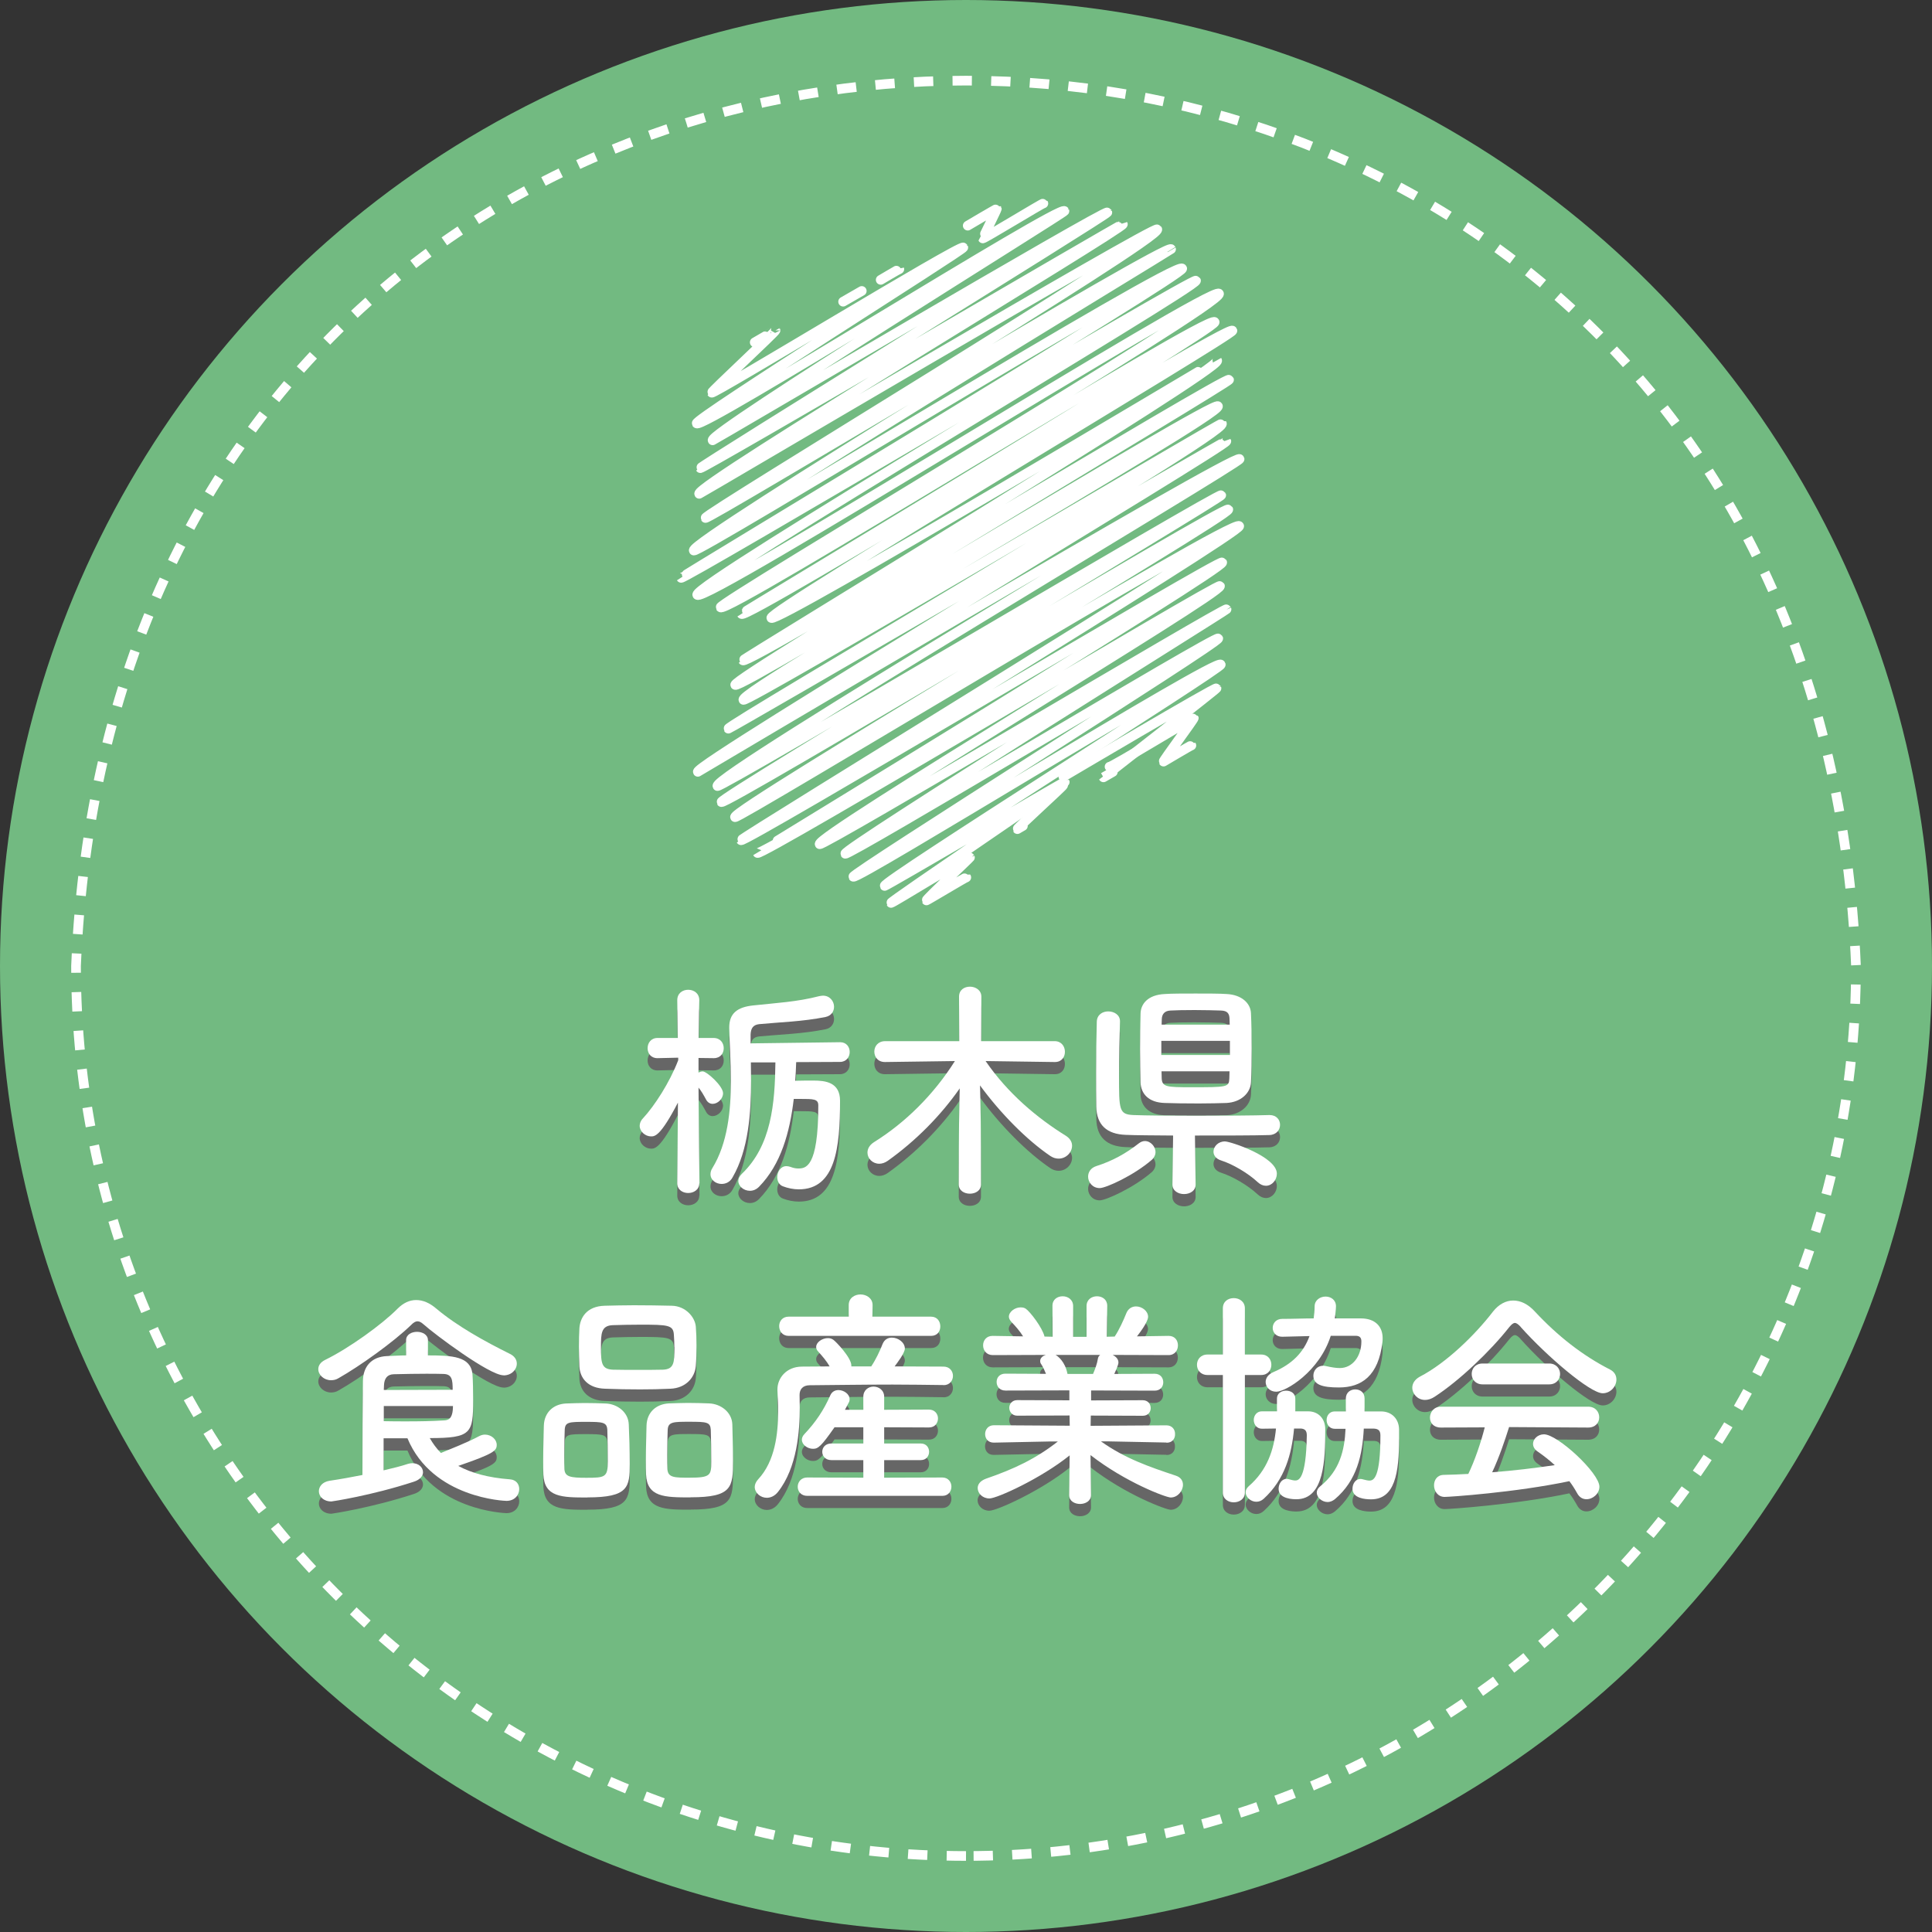
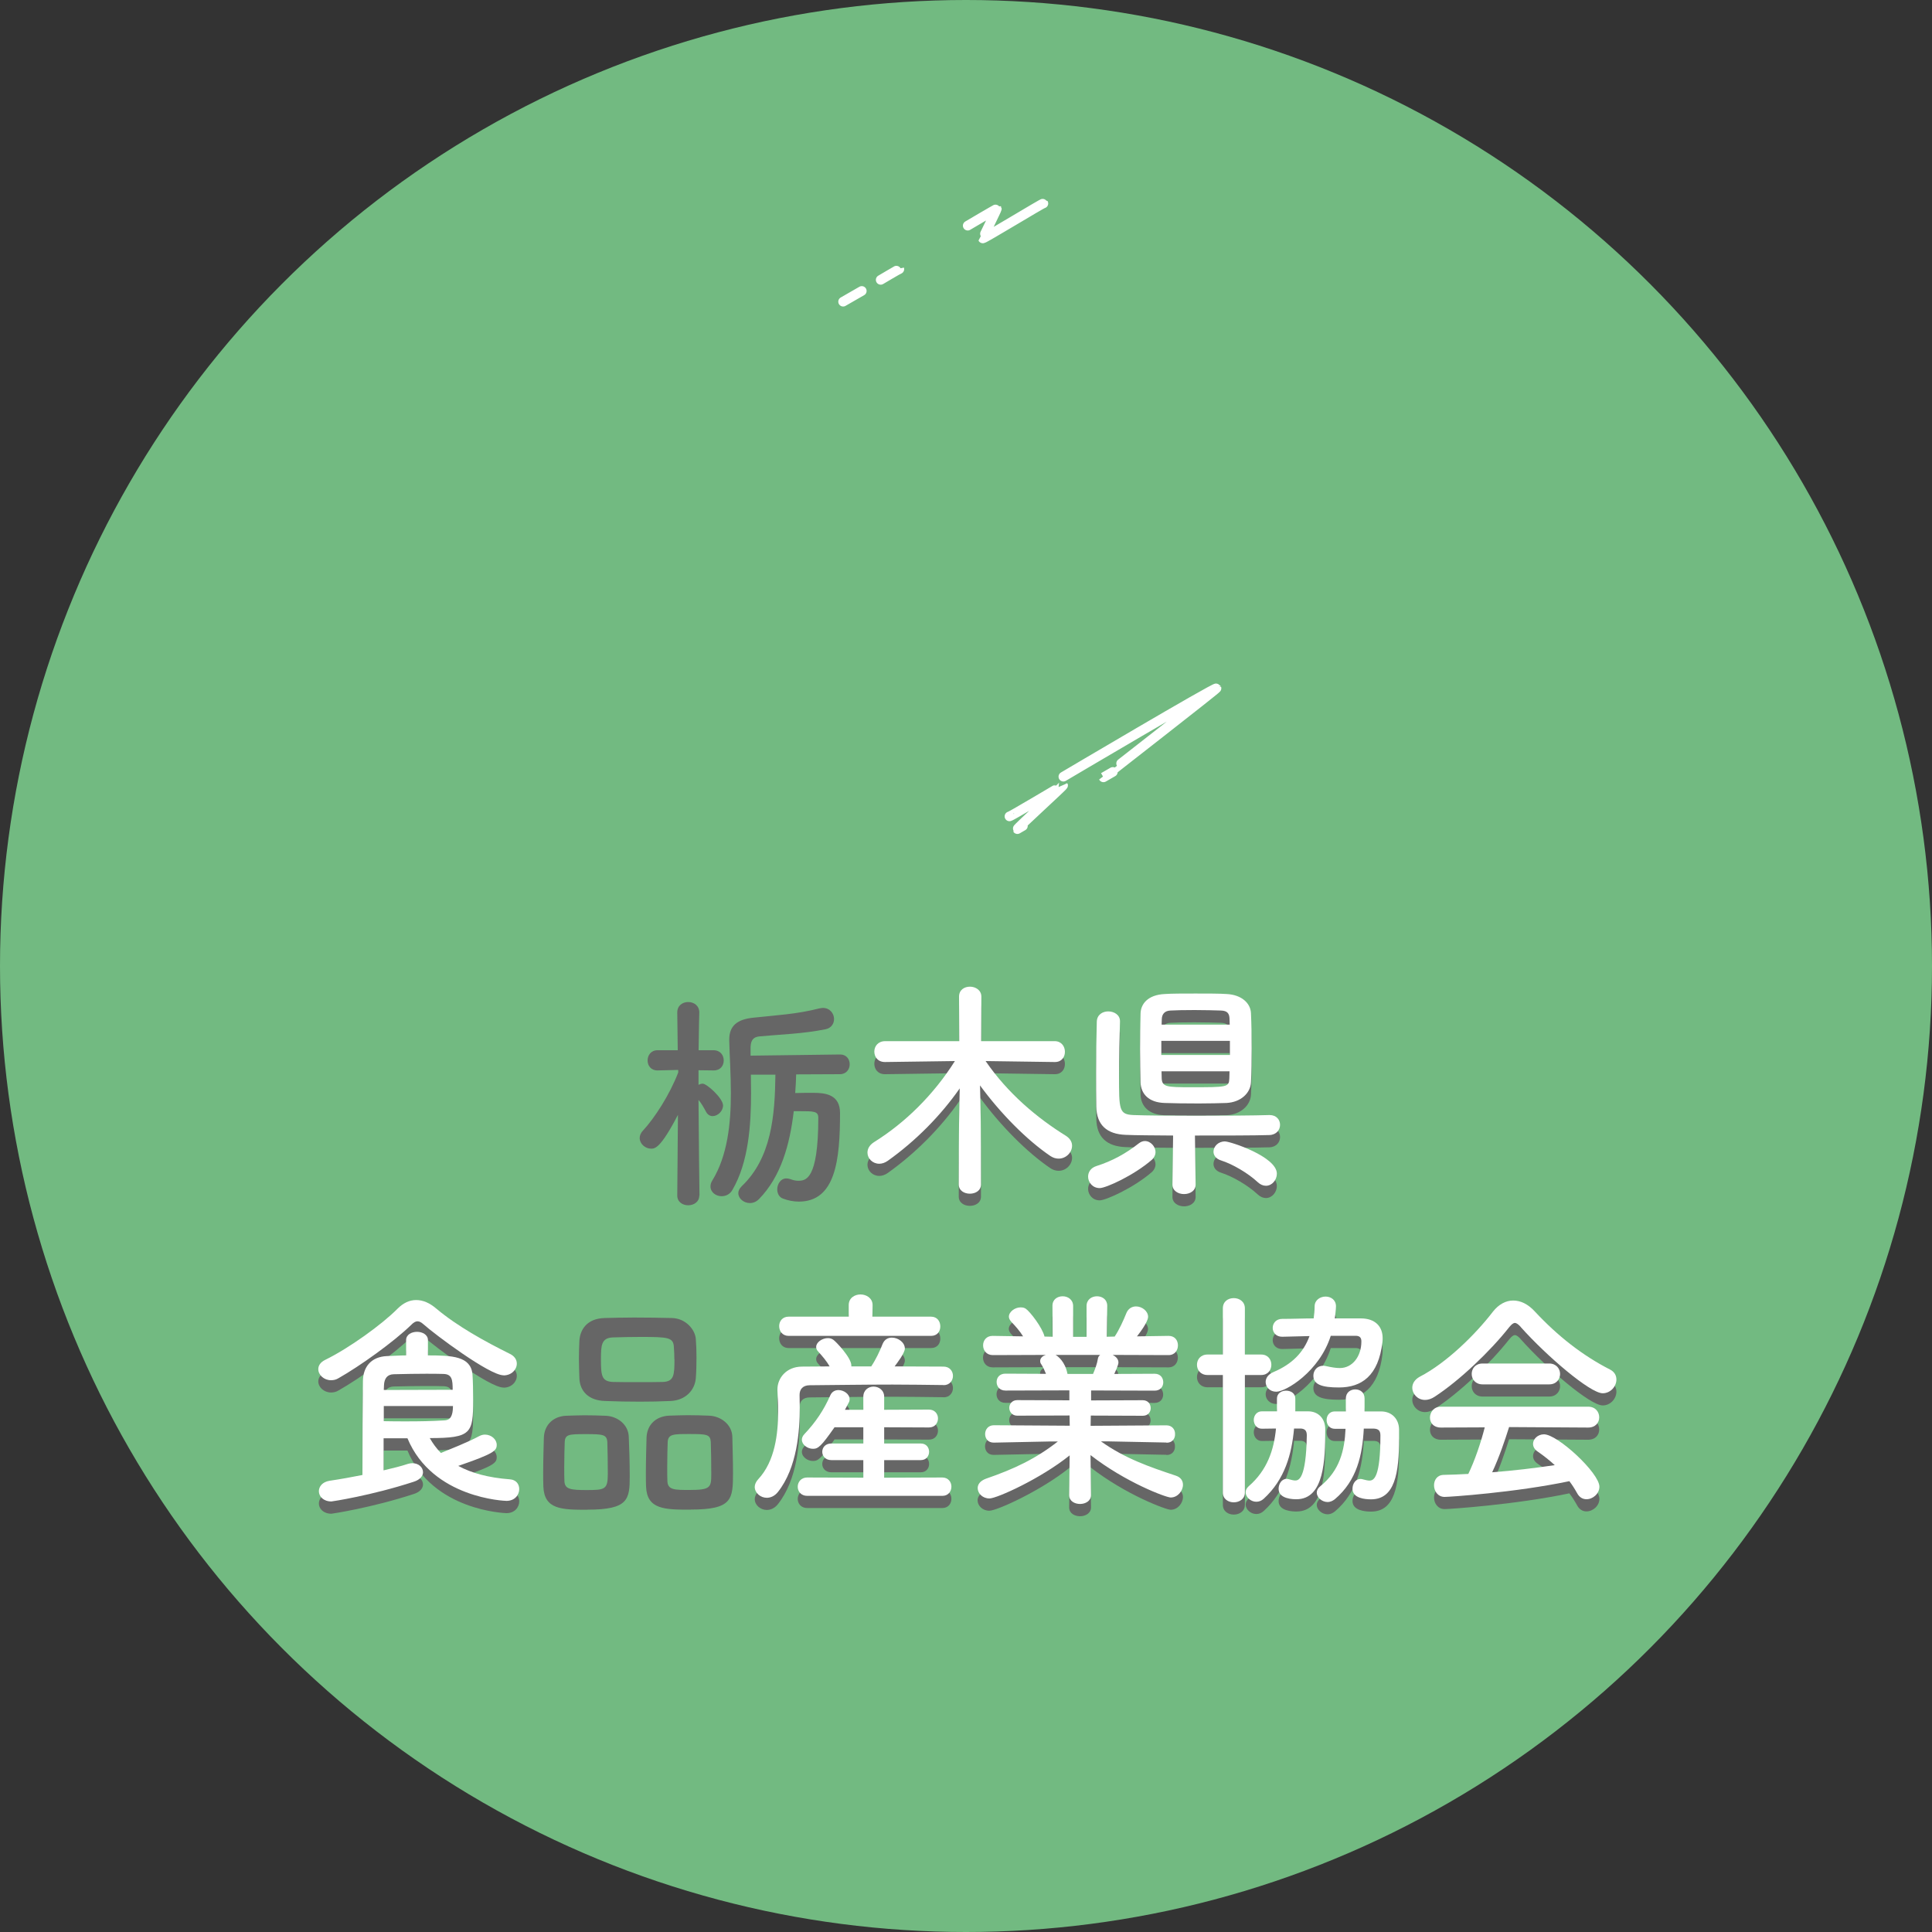
<svg xmlns="http://www.w3.org/2000/svg" id="_イヤー_2" viewBox="0 0 200 200">
  <rect x="0" y="0" width="200" height="200" fill="#333333" stroke="none" />
  <g id="_イヤー_1-2">
    <g>
      <circle cx="100" cy="100" r="100" style="fill:#72ba81;" />
-       <path d="M100,192.13c-50.8,0-92.13-41.33-92.13-92.13,5.06-122.22,179.22-122.19,184.26,0,0,50.8-41.33,92.13-92.13,92.13h0Z" style="fill:none; stroke:#fff; stroke-dasharray:0 0 2 2; stroke-miterlimit:10;" />
      <g>
        <path d="M104.5,84.51c.04,.07,5.54-3.23,5.55-3.21,.04,.07-4.79,4.44-4.73,4.53,0,0,.57-.33,.57-.33" style="fill:none; stroke:#fff; stroke-linecap:round; stroke-linejoin:round;" />
-         <path d="M114.86,79.37c.08,.14,8.69-5.1,8.72-5.04,.05,.09-3.18,4.42-3.13,4.51,0,0,2.86-1.7,2.88-1.67" style="fill:none; stroke:#fff; stroke-linecap:round; stroke-linejoin:round;" />
        <path d="M110.08,80.4s15.75-9.32,15.85-9.15c.04,.07-11.71,9.2-11.7,9.22,0,0,.97-.56,.97-.56" style="fill:none; stroke:#fff; stroke-linecap:round; stroke-linejoin:round;" />
        <path d="M100.18,23.36s2.99-1.77,3.01-1.74c.02,.04-1.46,3.04-1.45,3.06,.05,.09,6.23-3.69,6.27-3.62" style="fill:none; stroke:#fff; stroke-linecap:round; stroke-linejoin:round;" />
        <path d="M91.17,28.97s1.92-1.14,1.93-1.11" style="fill:none; stroke:#fff; stroke-linecap:round; stroke-linejoin:round;" />
        <path d="M87.28,31.23s1.93-1.11,1.93-1.11" style="fill:none; stroke:#fff; stroke-linecap:round; stroke-linejoin:round;" />
-         <path d="M78.13,35.44s2.15-1.25,2.15-1.24c.06,.11-6.66,6.35-6.6,6.45,.14,.24,25.81-15.42,26.04-15.03,.12,.2-27.85,17.77-27.6,18.21,.43,.74,37.65-22.72,38.07-21.98,.08,.14-36.85,22.98-36.42,23.73,.03,.05,40.66-23.93,40.86-23.59,.1,.18-42.22,26.31-42.13,26.47,.11,.2,43.69-25.35,43.74-25.25,.21,.37-44.35,27.07-43.86,27.91,.03,.05,47.16-27.83,47.42-27.38,.52,.91-46.98,29.52-46.77,29.88,.17,.29,47.8-28.54,48.2-27.83,.02,.04-49.93,30.31-49.41,31.2,.27,.46,50.01-30.15,50.56-29.19,.33,.56-51.93,31.92-51.87,32.02,.18,.31,53.07-31.17,53.3-30.77,.32,.56-52.2,31.54-51.63,32.53,.61,1.06,53.43-32.19,54.01-31.18s-51.87,32-51.6,32.47c.5,.87,50.6-30.48,51.15-29.53,.33,.58-49.02,30.14-48.97,30.22,.41,.71,50.39-30.06,50.81-29.33,.22,.37-48.13,29.05-47.73,29.74s46.13-26.67,46.15-26.64c.49,.85-49.17,30.9-49.09,31.03,.38,.66,50.07-29.5,50.32-29.05,.14,.24-51.5,30.94-51.12,31.59s49.56-29.56,49.97-28.85c.51,.89-49.67,29.45-49.12,30.4,.24,.42,49.44-28.76,49.53-28.6,.6,1.03-51.29,31.23-51.09,31.58,.06,.1,51.49-29.87,51.55-29.76,.23,.4-55.14,33.5-54.71,34.23,0,0,55.68-33.06,56.08-32.38,.19,.33-54.63,32.83-54.05,33.85,.2,.35,51.97-30.43,52.15-30.11,.14,.24-51.99,31.34-51.74,31.77,.27,.47,52.18-30.79,52.47-30.29,.32,.55-51.48,31.12-51.06,31.85,.19,.33,51.66-31.04,52.19-30.13,.34,.59-51.68,32.32-51.57,32.52,.23,.4,49.57-29.16,49.81-28.76,.33,.58-48.12,30.04-48.1,30.08,.26,.46,47.67-27.98,47.87-27.64,.38,.66-41.9,25.92-41.44,26.73,.2,.35,41.97-24.58,42.12-24.32,.04,.07-39.73,24.85-39.47,25.31,.2,.34,38.4-22.66,38.61-22.29,.22,.38-37.97,24.34-37.78,24.67,.27,.47,37.62-22.7,38.04-21.96,.19,.33-35.05,22.47-34.79,22.91,.05,.08,18.61-10.82,18.64-10.76,.09,.15-18.06,12.37-17.98,12.52,.05,.09,8.06-4.9,8.17-4.71,.02,.03-4.56,4.34-4.5,4.45,.02,.03,4.09-2.42,4.12-2.38" style="fill:none; stroke:#fff; stroke-linecap:round; stroke-linejoin:round;" />
      </g>
      <g>
        <path d="M72.39,123.76c0,.67-.58,1.01-1.15,1.01s-1.13-.34-1.13-1.01v-.02l.07-8.33c-1.8,3.46-2.38,3.5-2.78,3.5-.6,0-1.18-.5-1.18-1.1,0-.24,.1-.53,.34-.77,1.2-1.3,2.76-3.7,3.65-6.02v-.26l-2.14,.05h-.02c-.67,0-1.01-.5-1.01-1.03s.34-1.06,1.03-1.06h2.09l-.05-3.89v-.02c0-.72,.55-1.08,1.13-1.08s1.15,.36,1.15,1.08v.02s-.05,1.8-.07,3.89h1.54c.72,0,1.06,.53,1.06,1.06s-.34,1.03-1.03,1.03h-.02l-1.56-.02v1.51c.14-.07,.29-.12,.43-.12,.43,0,2.11,1.51,2.11,2.26,0,.58-.55,1.1-1.08,1.1-.24,0-.5-.12-.67-.43-.26-.48-.5-.91-.79-1.25,.02,3.72,.1,9.89,.1,9.89v.02Zm10.03-12.55c-.02,.65-.05,1.3-.1,1.94,.62-.02,1.34-.02,1.9-.02,1.22,0,2.74,.17,2.74,2.09,0,4.85-.46,9.17-4.27,9.17-.55,0-1.13-.12-1.63-.31-.41-.14-.6-.55-.6-.96,0-.55,.36-1.13,.94-1.13,.12,0,.26,.02,.41,.07,.26,.1,.53,.17,.79,.17,.77,0,2.11,0,2.11-6.53,0-.67-.48-.67-1.92-.67h-.62c-.41,3.46-1.32,6.77-3.6,9.1-.29,.29-.62,.41-.94,.41-.65,0-1.2-.48-1.2-1.03,0-.24,.12-.48,.36-.72,3.07-2.93,3.43-7.3,3.48-11.54h-2.54c0,.6,.02,1.22,.02,1.85,0,3.36-.26,7.2-1.92,10.06-.26,.48-.7,.67-1.13,.67-.6,0-1.15-.41-1.15-1.01,0-.19,.05-.41,.19-.62,1.58-2.57,1.92-5.93,1.92-9.03,0-2.04-.14-3.98-.17-5.47v-.07c0-1.46,.84-2.11,2.5-2.28,2.4-.26,4.49-.36,6.82-.96,.14-.02,.26-.05,.38-.05,.72,0,1.15,.58,1.15,1.15,0,.48-.29,.94-.89,1.06-2.38,.48-4.7,.53-6.86,.74-.62,.07-.86,.41-.89,1.08v.91l9.26-.12h.02c.65,0,.98,.5,.98,1.01s-.34,1.03-1.01,1.03l-4.54,.02Z" style="fill:#666;" />
        <path d="M109.13,111.2l-7.1-.1c2.3,3.36,5.35,5.9,8.3,7.73,.46,.29,.65,.67,.65,1.03,0,.7-.62,1.34-1.39,1.34-.26,0-.55-.07-.84-.26-2.45-1.66-5.18-4.42-7.3-7.32,.07,2.57,.1,3.96,.1,10.25,0,.65-.58,.96-1.15,.96s-1.15-.31-1.15-.96c0-6.03,.05-7.54,.1-9.94-1.94,2.78-4.51,5.4-7.44,7.49-.31,.22-.62,.31-.89,.31-.7,0-1.22-.55-1.22-1.15,0-.38,.19-.77,.67-1.08,3.24-2.02,6.17-4.9,8.38-8.4l-7.22,.1h-.02c-.74,0-1.1-.53-1.1-1.08s.38-1.08,1.13-1.08h7.66l-.02-4.61c0-.7,.55-1.03,1.13-1.03s1.18,.36,1.18,1.03l-.02,4.61h7.61c.7,0,1.06,.55,1.06,1.1s-.34,1.06-1.03,1.06h-.02Z" style="fill:#666;" />
        <path d="M113.84,124.26c-.74,0-1.2-.6-1.2-1.18,0-.46,.26-.91,.86-1.1,1.66-.53,3.05-1.3,4.39-2.35,.22-.17,.43-.24,.63-.24,.6,0,1.1,.58,1.1,1.15,0,.26-.12,.55-.38,.79-1.85,1.61-4.75,2.93-5.4,2.93Zm17.59-7.56c.72,0,1.08,.5,1.08,1.01s-.36,1.03-1.1,1.06c-1.63,.05-4.7,.05-7.71,.05l.07,5.06v.02c0,.65-.6,.98-1.2,.98s-1.2-.34-1.2-.98v-.02l.07-5.06c-2.02-.02-3.84-.02-4.9-.07-1.97-.07-3.02-1.03-3.05-2.93-.02-1.08-.02-2.28-.02-3.53,0-1.75,.02-3.58,.07-5.26,.02-.72,.6-1.06,1.18-1.06,.62,0,1.22,.36,1.22,1.01v.05c-.05,1.61-.1,3.7-.1,5.57,0,3.58,0,4.03,1.49,4.1,1.3,.05,3.84,.07,6.43,.07,3,0,6.12-.02,7.63-.07h.02Zm-7.66-12.58c1.25,0,2.5,0,3.19,.05,1.58,.07,2.5,.96,2.54,1.99,.05,1.08,.07,2.35,.07,3.62s-.02,2.5-.07,3.53c-.05,1.1-1.03,2.06-2.54,2.14-.67,.02-1.75,.05-2.86,.05-1.37,0-2.76-.02-3.53-.05-1.66-.05-2.45-.94-2.5-2.11-.02-1.03-.05-2.26-.05-3.5s.02-2.52,.05-3.65c.02-.96,.72-1.94,2.52-2.02,.7-.05,1.92-.05,3.17-.05Zm3.55,4.9h-7.1v1.46h7.1v-1.46Zm-.02-1.68c0-.22-.02-.43-.02-.62-.02-.55-.24-.82-.89-.84-.6-.02-1.68-.05-2.74-.05s-2.04,.02-2.47,.05c-.65,.02-.89,.41-.91,.86,0,.19-.02,.41-.02,.6h7.06Zm-7.06,4.82l.02,.77c.05,.86,.55,.89,3.02,.89,3.77,0,3.94,0,3.98-.91,0-.24,.02-.48,.02-.74h-7.06Zm9.94,11.47c-.98-.91-2.57-1.85-3.77-2.23-.55-.17-.79-.55-.79-.91,0-.53,.48-1.06,1.18-1.06,.58,0,5.38,1.58,5.38,3.34,0,.65-.5,1.25-1.13,1.25-.29,0-.58-.12-.86-.38Z" style="fill:#666;" />
        <path d="M52.12,143.64c-1.46,0-7.13-4.25-8.28-5.28-.22-.19-.41-.31-.62-.31-.19,0-.41,.12-.62,.34-1.82,1.78-5.35,4.3-7.54,5.54-.26,.17-.55,.22-.79,.22-.74,0-1.32-.55-1.32-1.15,0-.36,.22-.72,.72-.96,2.45-1.2,5.86-3.65,7.49-5.3,.58-.58,1.22-.89,1.92-.89s1.39,.29,2.09,.89c2.14,1.8,4.99,3.38,7.61,4.68,.5,.24,.72,.62,.72,1.01,0,.62-.55,1.22-1.37,1.22Zm-12.41,6.53v3.31c.94-.22,1.8-.43,2.52-.67,.17-.05,.31-.07,.46-.07,.65,0,1.1,.43,1.1,.94,0,.36-.29,.77-.96,.98-4.42,1.44-8.47,2.04-8.52,2.04-.84,0-1.3-.53-1.3-1.06,0-.48,.36-.96,1.1-1.08,1.15-.17,2.3-.38,3.41-.6,0-3.31,.02-7.49,.05-9.74,.02-1.42,.82-2.5,2.5-2.57,.7-.02,1.34-.07,1.97-.07v-1.58c0-.58,.58-.86,1.13-.86s1.13,.29,1.13,.86v1.58c2.54,0,4.42,.1,4.61,1.94,.05,.7,.07,1.73,.07,2.66,0,3.46-.17,3.96-4.49,3.96,.31,.55,.7,1.08,1.15,1.54,1.01-.41,2.83-1.13,3.94-1.73,.22-.12,.43-.17,.62-.17,.67,0,1.22,.5,1.22,1.06,0,.62-.31,.91-3.98,2.18,1.37,.74,3.1,1.22,5.35,1.39,.65,.05,.96,.5,.96,1.01,0,.6-.46,1.22-1.32,1.22-.1,0-7.66-.24-10.25-6.48h-2.47Zm7.15-5.04c0-1.03-.07-1.61-.96-1.63-.58-.02-1.15-.02-1.78-.02-1.01,0-2.09,.02-3.36,.05-.67,.02-.98,.43-1.01,1.15,0,.14-.02,.31-.02,.48l7.13-.02Zm-7.13,1.7v1.56c.86,.02,1.63,.02,2.33,.02,1.39,0,2.57-.02,3.89-.1,.43-.02,.94-.12,.94-1.49h-7.15Z" style="fill:#666;" />
        <path d="M60.81,156.29c-2.64,0-4.46-.02-4.56-2.38-.02-.41-.02-.91-.02-1.44,0-1.3,.05-2.81,.07-3.65,.05-1.3,.94-2.18,2.26-2.26,.67-.02,1.32-.05,1.94-.05,.74,0,1.46,.02,2.21,.05,1.22,.05,2.33,.91,2.38,2.16,.05,.98,.1,2.78,.1,4.1,0,2.4-.14,3.46-4.37,3.46Zm2.06-7.01c-.05-.79-.48-.82-2.23-.82s-2.14,.02-2.18,.82c-.02,.53-.05,1.63-.05,2.59,0,.6,0,1.15,.02,1.49,.05,.79,.62,.89,2.26,.89,1.94,0,2.23-.05,2.23-1.68,0-1.01-.02-2.59-.05-3.29Zm6.53-4.25c-1.03,.05-2.09,.07-3.14,.07-1.2,0-2.42-.02-3.62-.07-1.73-.05-2.59-1.03-2.66-2.3-.02-.67-.05-1.39-.05-2.06s.02-1.34,.05-1.9c.07-1.06,.72-2.28,2.62-2.33,.89-.02,1.94-.05,3.02-.05,1.3,0,2.66,.02,3.91,.05,1.44,.02,2.42,1.18,2.5,2.16,.05,.6,.07,1.27,.07,1.94,0,.77-.02,1.51-.07,2.14-.1,1.2-1.03,2.28-2.62,2.35Zm.41-4.3c0-.43-.02-.86-.05-1.27-.05-1.03-.6-1.06-3.5-1.06-.94,0-1.9,.02-2.83,.05-1.2,.05-1.22,.86-1.22,2.28,0,1.68,.07,2.28,1.25,2.33,.84,.02,1.73,.02,2.59,.02s1.75,0,2.57-.02c1.15-.05,1.2-.7,1.2-2.33Zm1.68,15.55c-2.69,0-4.51-.02-4.61-2.38-.02-.41-.02-.91-.02-1.44,0-1.3,.05-2.81,.07-3.65,.05-1.3,.94-2.18,2.3-2.26,.7-.02,1.34-.05,1.97-.05,.74,0,1.46,.02,2.21,.05,1.22,.05,2.35,.91,2.4,2.16,.02,.89,.07,2.5,.07,3.77,0,2.74-.07,3.79-4.39,3.79Zm2.09-7.01c-.05-.79-.43-.82-2.23-.82-1.63,0-2.18,0-2.23,.82-.02,.53-.05,1.63-.05,2.59,0,.6,0,1.15,.02,1.49,.05,.89,.74,.89,2.28,.89,2.21,0,2.26-.26,2.26-1.68,0-1.01-.02-2.59-.05-3.29Z" style="fill:#666;" />
        <path d="M97.7,144.64c-1.78-.02-3.55-.05-5.3-.05-3.02,0-5.95,.05-8.57,.07-.74,0-1.06,.43-1.06,1.01,0,.34,.02,.79,.02,1.3,0,2.38-.26,6.22-2.26,8.74-.34,.43-.77,.6-1.15,.6-.65,0-1.25-.5-1.25-1.13,0-.24,.12-.53,.36-.79,1.75-1.87,2.06-4.75,2.06-6.98,0-.89-.05-1.66-.07-2.23v-.1c0-1.13,.89-2.33,2.52-2.35,.91,0,1.9-.02,2.88-.02-.34-.6-.77-1.08-1.2-1.56-.14-.14-.19-.31-.19-.46,0-.48,.62-.91,1.22-.91,.19,0,.38,.05,.55,.17,.26,.17,1.87,1.85,1.87,2.66v.1h2.06c.48-.72,.91-1.63,1.18-2.33,.19-.46,.55-.65,.96-.65,.65,0,1.34,.5,1.34,1.13,0,.46-.79,1.49-1.06,1.85,1.7,0,3.41,.02,5.06,.02,.65,0,.98,.48,.98,.96s-.34,.96-.96,.96h-.02Zm-16.06-5.09c-.65,0-.98-.5-.98-1.01s.34-.98,.98-.98h6.22v-1.2c0-.74,.62-1.1,1.22-1.1s1.25,.38,1.25,1.1v.02l-.02,1.18h6.07c.65,0,.96,.5,.96,1.01s-.31,.98-.96,.98h-14.74Zm1.92,16.56c-.65,0-.98-.48-.98-.94,0-.48,.34-.96,.98-.96l5.81,.02v-1.82h-3.31c-.62,0-.94-.43-.94-.86s.31-.86,.94-.86h3.31v-1.68h-2.98c-1.39,1.99-1.7,2.23-2.23,2.23-.58,0-1.15-.43-1.15-.94,0-.19,.07-.38,.26-.58,1.15-1.22,1.99-2.45,2.69-4.03,.17-.38,.5-.53,.84-.53,.55,0,1.15,.41,1.15,.94,0,.12-.02,.26-.1,.38-.12,.24-.26,.48-.38,.72h1.9v-1.34c0-.7,.53-1.06,1.06-1.06s1.1,.36,1.1,1.06v1.34l4.63-.02c.62,0,.94,.46,.94,.91,0,.48-.31,.94-.94,.94l-4.63-.02v1.68h3.79c.58,0,.86,.43,.86,.86s-.29,.86-.86,.86h-3.79v1.82l6.02-.02c.62,0,.94,.48,.94,.94,0,.48-.31,.96-.94,.96h-13.99Z" style="fill:#666;" />
        <path d="M120.74,150.6l-6.05-.12h-.72c2.5,1.78,5.02,2.64,7.75,3.55,.53,.17,.74,.55,.74,.94,0,.62-.53,1.32-1.27,1.32-.48,0-4.66-1.56-8.3-4.39l.05,4.13v.02c0,.6-.58,.91-1.13,.91s-1.13-.29-1.13-.91v-.02l.05-4.1c-2.98,2.4-7.54,4.46-8.31,4.46-.72,0-1.22-.53-1.22-1.08,0-.38,.26-.74,.84-.96,2.93-1.01,5.16-2.06,7.46-3.86h-.79l-5.83,.12h-.02c-.6,0-.89-.43-.89-.89s.31-.91,.91-.91l7.85,.05-.02-1.06-5.42,.02c-.53,0-.82-.41-.82-.82,0-.38,.29-.79,.82-.79l5.4,.02v-1.03l-6.62,.02c-.6,0-.91-.43-.91-.89s.31-.86,.91-.86l4.2,.02c-.14-.36-.31-.72-.48-.98-.1-.12-.12-.24-.12-.36,0-.29,.26-.53,.6-.62l-5.5,.02c-.67,0-1.01-.5-1.01-1.01s.34-.98,.98-.98h.02l3.14,.05c-.34-.55-.79-1.06-1.25-1.54-.14-.17-.22-.34-.22-.5,0-.5,.62-.96,1.2-.96,.19,0,.38,.02,.55,.14,.43,.29,1.7,1.92,1.94,2.88l.84,.02-.02-3.19v-.02c0-.67,.53-.98,1.06-.98s1.08,.34,1.08,1.01v3.19h1.39v-3.19c0-.67,.53-1.01,1.08-1.01s1.06,.34,1.06,.98v.02l-.05,3.19,.82-.02c.48-.72,.91-1.68,1.2-2.4,.19-.5,.6-.72,1.01-.72,.62,0,1.25,.48,1.25,1.08,0,.07,0,.55-1.15,2.02l3.26-.05h.02c.65,0,.96,.48,.96,.98s-.31,1.01-.98,1.01l-5.78-.02c.34,.17,.6,.43,.6,.79,0,.26-.36,1.03-.43,1.18l4.18-.02c.6,0,.89,.43,.89,.89,0,.43-.29,.86-.89,.86l-6.58-.02v1.03l5.35-.02c.55,0,.82,.41,.82,.82,0,.38-.26,.79-.82,.79l-5.38-.02-.02,1.06,7.85-.05c.6,0,.91,.46,.89,.91,.02,.46-.29,.89-.86,.89h-.02Zm-11.47-9.07c.24,.12,.98,.7,1.22,1.9l.02,.07h2.64c.19-.43,.43-1.08,.5-1.56,.02-.19,.12-.31,.24-.41h-4.63Z" style="fill:#666;" />
        <path d="M126.59,143.61h-1.58c-.74,0-1.1-.53-1.1-1.06s.36-1.06,1.1-1.06h1.58v-4.78c0-.72,.55-1.06,1.13-1.06s1.15,.36,1.15,1.06v4.78h1.68c.72,0,1.06,.53,1.06,1.06s-.34,1.06-1.06,1.06h-1.68v12.17c0,.67-.58,1.01-1.15,1.01s-1.13-.34-1.13-1.01v-12.17Zm7.37,5.54c-.24,2.66-.96,5.28-3.14,7.27-.24,.22-.5,.31-.77,.31-.58,0-1.1-.48-1.1-.98,0-.22,.1-.43,.31-.62,1.92-1.66,2.62-3.77,2.83-5.98-.55,0-1.08,.02-1.46,.02-.55,0-.84-.46-.84-.91,0-.43,.29-.89,.84-.89h1.56v-1.32c0-.55,.48-.82,.94-.82,.48,0,.96,.26,.96,.82v1.32h1.32c1.1,0,1.78,.79,1.78,1.85,0,3.22-.12,7.25-2.98,7.25-.29,0-1.85,0-1.85-1.08,0-.5,.31-1.03,.84-1.03,.07,0,.17,.02,.26,.05,.26,.07,.46,.12,.62,.12,.34,0,1.13-.12,1.2-4.68,0-.5-.22-.67-.62-.7h-.7Zm6.91-11.4c1.49,0,2.26,.84,2.26,2.04,0,.12,0,.26-.02,.41-.41,3.5-2.16,4.7-4.51,4.7-1.73,0-2.64-.29-2.64-1.22,0-.53,.38-1.03,1.03-1.03,.1,0,.22,.02,.34,.05,.53,.12,.98,.19,1.37,.19,1.3,0,2.23-1.2,2.23-2.76,0-.43-.22-.58-.6-.58h-2.57c-1.18,3.72-4.66,5.79-5.64,5.79-.67,0-1.1-.48-1.1-1.01,0-.38,.24-.79,.82-1.03,1.92-.82,3.1-2.02,3.72-3.72-.86,.02-2.74,.07-2.83,.07-.65,0-.98-.46-.98-.91,0-.48,.34-.94,.98-.94,1.15,0,2.21-.05,3.26-.05,.05-.38,.1-.82,.1-1.25,0-.65,.58-1.01,1.13-1.01s1.08,.34,1.08,1.01c0,.02,0,.34-.12,1.25h2.71Zm.31,11.4c-.14,2.71-.7,5.38-3,7.32-.24,.19-.5,.29-.74,.29-.6,0-1.13-.48-1.13-.98,0-.22,.12-.46,.36-.65,2.02-1.63,2.52-3.72,2.62-5.95h-1.1c-.58,0-.86-.46-.86-.91s.29-.89,.84-.89h1.15v-1.32c0-.65,.48-.96,.98-.96s.96,.31,.96,.94v1.34h1.7c1.13,0,1.85,.79,1.87,1.85v.96c0,3.58-.43,6.29-2.9,6.29-.6,0-1.92-.1-1.92-1.1,0-.5,.31-1.01,.82-1.01,.1,0,.19,.02,.29,.05,.26,.07,.48,.12,.65,.12,.46,0,1.13-.36,1.13-4.68,0-.5-.22-.67-.65-.7h-1.06Z" style="fill:#666;" />
        <path d="M157.44,138.64c-.26-.29-.46-.43-.62-.43s-.34,.14-.58,.43c-1.97,2.5-5.14,5.52-7.71,7.2-.36,.24-.7,.34-1.01,.34-.77,0-1.32-.62-1.32-1.27,0-.41,.24-.84,.77-1.13,2.78-1.44,5.76-4.37,7.58-6.74,.58-.74,1.32-1.15,2.09-1.15s1.54,.36,2.26,1.15c2.35,2.52,4.92,4.54,7.78,6,.46,.24,.65,.62,.65,1.03,0,.7-.6,1.42-1.42,1.42-1.3,0-5.81-3.86-8.47-6.84Zm-1.22,10.35c-.43,1.37-1.03,3.14-1.75,4.68,2.21-.17,4.39-.43,6.48-.74-.55-.5-1.15-.98-1.75-1.39-.36-.24-.5-.53-.5-.82,0-.5,.5-.98,1.13-.98,1.42,0,5.74,4.01,5.74,5.42,0,.72-.67,1.3-1.34,1.3-.38,0-.74-.19-.98-.65-.24-.43-.5-.84-.79-1.22-5.62,1.18-12.43,1.63-12.91,1.63-.72,0-1.1-.62-1.1-1.2,0-.53,.31-1.06,.98-1.08,.84-.02,1.7-.05,2.57-.1,.67-1.39,1.3-3.24,1.7-4.82l-4.54,.02c-.77,0-1.13-.5-1.13-1.03s.38-1.13,1.13-1.13h15.24c.77,0,1.15,.55,1.15,1.1s-.38,1.06-1.15,1.06l-8.16-.05Zm-2.74-4.42c-.74,0-1.13-.53-1.13-1.08s.38-1.08,1.13-1.08h6.89c.74,0,1.13,.55,1.13,1.08s-.38,1.08-1.13,1.08h-6.89Z" style="fill:#666;" />
      </g>
      <g>
-         <path d="M72.39,122.49c0,.67-.58,1.01-1.15,1.01s-1.13-.34-1.13-1.01v-.02l.07-8.33c-1.8,3.46-2.38,3.5-2.78,3.5-.6,0-1.18-.5-1.18-1.1,0-.24,.1-.53,.34-.77,1.2-1.3,2.76-3.7,3.65-6.02v-.26l-2.14,.05h-.02c-.67,0-1.01-.5-1.01-1.03s.34-1.06,1.03-1.06h2.09l-.05-3.89v-.02c0-.72,.55-1.08,1.13-1.08s1.15,.36,1.15,1.08v.02s-.05,1.8-.07,3.89h1.54c.72,0,1.06,.53,1.06,1.06s-.34,1.03-1.03,1.03h-.02l-1.56-.02v1.51c.14-.07,.29-.12,.43-.12,.43,0,2.11,1.51,2.11,2.26,0,.58-.55,1.1-1.08,1.1-.24,0-.5-.12-.67-.43-.26-.48-.5-.91-.79-1.25,.02,3.72,.1,9.89,.1,9.89v.02Zm10.03-12.55c-.02,.65-.05,1.3-.1,1.94,.62-.02,1.34-.02,1.9-.02,1.22,0,2.74,.17,2.74,2.09,0,4.85-.46,9.17-4.27,9.17-.55,0-1.13-.12-1.63-.31-.41-.14-.6-.55-.6-.96,0-.55,.36-1.13,.94-1.13,.12,0,.26,.02,.41,.07,.26,.1,.53,.17,.79,.17,.77,0,2.11,0,2.11-6.53,0-.67-.48-.67-1.92-.67h-.62c-.41,3.46-1.32,6.77-3.6,9.1-.29,.29-.62,.41-.94,.41-.65,0-1.2-.48-1.2-1.03,0-.24,.12-.48,.36-.72,3.07-2.93,3.43-7.3,3.48-11.54h-2.54c0,.6,.02,1.22,.02,1.85,0,3.36-.26,7.2-1.92,10.06-.26,.48-.7,.67-1.13,.67-.6,0-1.15-.41-1.15-1.01,0-.19,.05-.41,.19-.62,1.58-2.57,1.92-5.93,1.92-9.03,0-2.04-.14-3.98-.17-5.47v-.07c0-1.46,.84-2.11,2.5-2.28,2.4-.26,4.49-.36,6.82-.96,.14-.02,.26-.05,.38-.05,.72,0,1.15,.58,1.15,1.15,0,.48-.29,.94-.89,1.06-2.38,.48-4.7,.53-6.86,.74-.62,.07-.86,.41-.89,1.08v.91l9.26-.12h.02c.65,0,.98,.5,.98,1.01s-.34,1.03-1.01,1.03l-4.54,.02Z" style="fill:#fff;" />
        <path d="M109.13,109.94l-7.1-.1c2.3,3.36,5.35,5.9,8.3,7.73,.46,.29,.65,.67,.65,1.03,0,.7-.62,1.34-1.39,1.34-.26,0-.55-.07-.84-.26-2.45-1.66-5.18-4.42-7.3-7.32,.07,2.57,.1,3.96,.1,10.25,0,.65-.58,.96-1.15,.96s-1.15-.31-1.15-.96c0-6.03,.05-7.54,.1-9.94-1.94,2.78-4.51,5.4-7.44,7.49-.31,.22-.62,.31-.89,.31-.7,0-1.22-.55-1.22-1.15,0-.38,.19-.77,.67-1.08,3.24-2.02,6.17-4.9,8.38-8.4l-7.22,.1h-.02c-.74,0-1.1-.53-1.1-1.08s.38-1.08,1.13-1.08h7.66l-.02-4.61c0-.7,.55-1.03,1.13-1.03s1.18,.36,1.18,1.03l-.02,4.61h7.61c.7,0,1.06,.55,1.06,1.1s-.34,1.06-1.03,1.06h-.02Z" style="fill:#fff;" />
        <path d="M113.84,122.99c-.74,0-1.2-.6-1.2-1.18,0-.46,.26-.91,.86-1.1,1.66-.53,3.05-1.3,4.39-2.35,.22-.17,.43-.24,.63-.24,.6,0,1.1,.58,1.1,1.15,0,.26-.12,.55-.38,.79-1.85,1.61-4.75,2.93-5.4,2.93Zm17.59-7.56c.72,0,1.08,.5,1.08,1.01s-.36,1.03-1.1,1.06c-1.63,.05-4.7,.05-7.71,.05l.07,5.06v.02c0,.65-.6,.98-1.2,.98s-1.2-.34-1.2-.98v-.02l.07-5.06c-2.02-.02-3.84-.02-4.9-.07-1.97-.07-3.02-1.03-3.05-2.93-.02-1.08-.02-2.28-.02-3.53,0-1.75,.02-3.58,.07-5.26,.02-.72,.6-1.06,1.18-1.06,.62,0,1.22,.36,1.22,1.01v.05c-.05,1.61-.1,3.7-.1,5.57,0,3.58,0,4.03,1.49,4.1,1.3,.05,3.84,.07,6.43,.07,3,0,6.12-.02,7.63-.07h.02Zm-7.66-12.58c1.25,0,2.5,0,3.19,.05,1.58,.07,2.5,.96,2.54,1.99,.05,1.08,.07,2.35,.07,3.62s-.02,2.5-.07,3.53c-.05,1.1-1.03,2.06-2.54,2.14-.67,.02-1.75,.05-2.86,.05-1.37,0-2.76-.02-3.53-.05-1.66-.05-2.45-.94-2.5-2.11-.02-1.03-.05-2.26-.05-3.5s.02-2.52,.05-3.65c.02-.96,.72-1.94,2.52-2.02,.7-.05,1.92-.05,3.17-.05Zm3.55,4.9h-7.1v1.46h7.1v-1.46Zm-.02-1.68c0-.22-.02-.43-.02-.62-.02-.55-.24-.82-.89-.84-.6-.02-1.68-.05-2.74-.05s-2.04,.02-2.47,.05c-.65,.02-.89,.41-.91,.86,0,.19-.02,.41-.02,.6h7.06Zm-7.06,4.82l.02,.77c.05,.86,.55,.89,3.02,.89,3.77,0,3.94,0,3.98-.91,0-.24,.02-.48,.02-.74h-7.06Zm9.94,11.47c-.98-.91-2.57-1.85-3.77-2.23-.55-.17-.79-.55-.79-.91,0-.53,.48-1.06,1.18-1.06,.58,0,5.38,1.58,5.38,3.34,0,.65-.5,1.25-1.13,1.25-.29,0-.58-.12-.86-.38Z" style="fill:#fff;" />
        <path d="M52.12,142.37c-1.46,0-7.13-4.25-8.28-5.28-.22-.19-.41-.31-.62-.31-.19,0-.41,.12-.62,.34-1.82,1.78-5.35,4.3-7.54,5.54-.26,.17-.55,.22-.79,.22-.74,0-1.32-.55-1.32-1.15,0-.36,.22-.72,.72-.96,2.45-1.2,5.86-3.65,7.49-5.3,.58-.58,1.22-.89,1.92-.89s1.39,.29,2.09,.89c2.14,1.8,4.99,3.38,7.61,4.68,.5,.24,.72,.62,.72,1.01,0,.62-.55,1.22-1.37,1.22Zm-12.41,6.53v3.31c.94-.22,1.8-.43,2.52-.67,.17-.05,.31-.07,.46-.07,.65,0,1.1,.43,1.1,.94,0,.36-.29,.77-.96,.98-4.42,1.44-8.47,2.04-8.52,2.04-.84,0-1.3-.53-1.3-1.06,0-.48,.36-.96,1.1-1.08,1.15-.17,2.3-.38,3.41-.6,0-3.31,.02-7.49,.05-9.74,.02-1.42,.82-2.5,2.5-2.57,.7-.02,1.34-.07,1.97-.07v-1.58c0-.58,.58-.86,1.13-.86s1.13,.29,1.13,.86v1.58c2.54,0,4.42,.1,4.61,1.94,.05,.7,.07,1.73,.07,2.66,0,3.46-.17,3.96-4.49,3.96,.31,.55,.7,1.08,1.15,1.54,1.01-.41,2.83-1.13,3.94-1.73,.22-.12,.43-.17,.62-.17,.67,0,1.22,.5,1.22,1.06,0,.62-.31,.91-3.98,2.18,1.37,.74,3.1,1.22,5.35,1.39,.65,.05,.96,.5,.96,1.01,0,.6-.46,1.22-1.32,1.22-.1,0-7.66-.24-10.25-6.48h-2.47Zm7.15-5.04c0-1.03-.07-1.61-.96-1.63-.58-.02-1.15-.02-1.78-.02-1.01,0-2.09,.02-3.36,.05-.67,.02-.98,.43-1.01,1.15,0,.14-.02,.31-.02,.48l7.13-.02Zm-7.13,1.7v1.56c.86,.02,1.63,.02,2.33,.02,1.39,0,2.57-.02,3.89-.1,.43-.02,.94-.12,.94-1.49h-7.15Z" style="fill:#fff;" />
-         <path d="M60.81,155.02c-2.64,0-4.46-.02-4.56-2.38-.02-.41-.02-.91-.02-1.44,0-1.3,.05-2.81,.07-3.65,.05-1.3,.94-2.18,2.26-2.26,.67-.02,1.32-.05,1.94-.05,.74,0,1.46,.02,2.21,.05,1.22,.05,2.33,.91,2.38,2.16,.05,.98,.1,2.78,.1,4.1,0,2.4-.14,3.46-4.37,3.46Zm2.06-7.01c-.05-.79-.48-.82-2.23-.82s-2.14,.02-2.18,.82c-.02,.53-.05,1.63-.05,2.59,0,.6,0,1.15,.02,1.49,.05,.79,.62,.89,2.26,.89,1.94,0,2.23-.05,2.23-1.68,0-1.01-.02-2.59-.05-3.29Zm6.53-4.25c-1.03,.05-2.09,.07-3.14,.07-1.2,0-2.42-.02-3.62-.07-1.73-.05-2.59-1.03-2.66-2.3-.02-.67-.05-1.39-.05-2.06s.02-1.34,.05-1.9c.07-1.06,.72-2.28,2.62-2.33,.89-.02,1.94-.05,3.02-.05,1.3,0,2.66,.02,3.91,.05,1.44,.02,2.42,1.18,2.5,2.16,.05,.6,.07,1.27,.07,1.94,0,.77-.02,1.51-.07,2.14-.1,1.2-1.03,2.28-2.62,2.35Zm.41-4.3c0-.43-.02-.86-.05-1.27-.05-1.03-.6-1.06-3.5-1.06-.94,0-1.9,.02-2.83,.05-1.2,.05-1.22,.86-1.22,2.28,0,1.68,.07,2.28,1.25,2.33,.84,.02,1.73,.02,2.59,.02s1.75,0,2.57-.02c1.15-.05,1.2-.7,1.2-2.33Zm1.68,15.55c-2.69,0-4.51-.02-4.61-2.38-.02-.41-.02-.91-.02-1.44,0-1.3,.05-2.81,.07-3.65,.05-1.3,.94-2.18,2.3-2.26,.7-.02,1.34-.05,1.97-.05,.74,0,1.46,.02,2.21,.05,1.22,.05,2.35,.91,2.4,2.16,.02,.89,.07,2.5,.07,3.77,0,2.74-.07,3.79-4.39,3.79Zm2.09-7.01c-.05-.79-.43-.82-2.23-.82-1.63,0-2.18,0-2.23,.82-.02,.53-.05,1.63-.05,2.59,0,.6,0,1.15,.02,1.49,.05,.89,.74,.89,2.28,.89,2.21,0,2.26-.26,2.26-1.68,0-1.01-.02-2.59-.05-3.29Z" style="fill:#fff;" />
        <path d="M97.7,143.38c-1.78-.02-3.55-.05-5.3-.05-3.02,0-5.95,.05-8.57,.07-.74,0-1.06,.43-1.06,1.01,0,.34,.02,.79,.02,1.3,0,2.38-.26,6.22-2.26,8.74-.34,.43-.77,.6-1.15,.6-.65,0-1.25-.5-1.25-1.13,0-.24,.12-.53,.36-.79,1.75-1.87,2.06-4.75,2.06-6.98,0-.89-.05-1.66-.07-2.23v-.1c0-1.13,.89-2.33,2.52-2.35,.91,0,1.9-.02,2.88-.02-.34-.6-.77-1.08-1.2-1.56-.14-.14-.19-.31-.19-.46,0-.48,.62-.91,1.22-.91,.19,0,.38,.05,.55,.17,.26,.17,1.87,1.85,1.87,2.66v.1h2.06c.48-.72,.91-1.63,1.18-2.33,.19-.46,.55-.65,.96-.65,.65,0,1.34,.5,1.34,1.13,0,.46-.79,1.49-1.06,1.85,1.7,0,3.41,.02,5.06,.02,.65,0,.98,.48,.98,.96s-.34,.96-.96,.96h-.02Zm-16.06-5.09c-.65,0-.98-.5-.98-1.01s.34-.98,.98-.98h6.22v-1.2c0-.74,.62-1.1,1.22-1.1s1.25,.38,1.25,1.1v.02l-.02,1.18h6.07c.65,0,.96,.5,.96,1.01s-.31,.98-.96,.98h-14.74Zm1.92,16.56c-.65,0-.98-.48-.98-.94,0-.48,.34-.96,.98-.96l5.81,.02v-1.82h-3.31c-.62,0-.94-.43-.94-.86s.31-.86,.94-.86h3.31v-1.68h-2.98c-1.39,1.99-1.7,2.23-2.23,2.23-.58,0-1.15-.43-1.15-.94,0-.19,.07-.38,.26-.58,1.15-1.22,1.99-2.45,2.69-4.03,.17-.38,.5-.53,.84-.53,.55,0,1.15,.41,1.15,.94,0,.12-.02,.26-.1,.38-.12,.24-.26,.48-.38,.72h1.9v-1.34c0-.7,.53-1.06,1.06-1.06s1.1,.36,1.1,1.06v1.34l4.63-.02c.62,0,.94,.46,.94,.91,0,.48-.31,.94-.94,.94l-4.63-.02v1.68h3.79c.58,0,.86,.43,.86,.86s-.29,.86-.86,.86h-3.79v1.82l6.02-.02c.62,0,.94,.48,.94,.94,0,.48-.31,.96-.94,.96h-13.99Z" style="fill:#fff;" />
        <path d="M120.74,149.33l-6.05-.12h-.72c2.5,1.78,5.02,2.64,7.75,3.55,.53,.17,.74,.55,.74,.94,0,.62-.53,1.32-1.27,1.32-.48,0-4.66-1.56-8.3-4.39l.05,4.13v.02c0,.6-.58,.91-1.13,.91s-1.13-.29-1.13-.91v-.02l.05-4.1c-2.98,2.4-7.54,4.46-8.3,4.46-.72,0-1.22-.53-1.22-1.08,0-.38,.26-.74,.84-.96,2.93-1.01,5.16-2.06,7.46-3.86h-.79l-5.83,.12h-.02c-.6,0-.89-.43-.89-.89s.31-.91,.91-.91l7.85,.05-.02-1.06-5.42,.02c-.53,0-.82-.41-.82-.82,0-.38,.29-.79,.82-.79l5.4,.02v-1.03l-6.62,.02c-.6,0-.91-.43-.91-.89s.31-.86,.91-.86l4.2,.02c-.14-.36-.31-.72-.48-.98-.1-.12-.12-.24-.12-.36,0-.29,.26-.53,.6-.62l-5.5,.02c-.67,0-1.01-.5-1.01-1.01s.34-.98,.98-.98h.02l3.14,.05c-.34-.55-.79-1.06-1.25-1.54-.14-.17-.22-.34-.22-.5,0-.5,.62-.96,1.2-.96,.19,0,.38,.02,.55,.14,.43,.29,1.7,1.92,1.94,2.88l.84,.02-.02-3.19v-.02c0-.67,.53-.98,1.06-.98s1.08,.34,1.08,1.01v3.19h1.39v-3.19c0-.67,.53-1.01,1.08-1.01s1.06,.34,1.06,.98v.02l-.05,3.19,.82-.02c.48-.72,.91-1.68,1.2-2.4,.19-.5,.6-.72,1.01-.72,.62,0,1.25,.48,1.25,1.08,0,.07,0,.55-1.15,2.02l3.26-.05h.02c.65,0,.96,.48,.96,.98s-.31,1.01-.98,1.01l-5.78-.02c.34,.17,.6,.43,.6,.79,0,.26-.36,1.03-.43,1.18l4.18-.02c.6,0,.89,.43,.89,.89,0,.43-.29,.86-.89,.86l-6.58-.02v1.03l5.35-.02c.55,0,.82,.41,.82,.82,0,.38-.26,.79-.82,.79l-5.38-.02-.02,1.06,7.85-.05c.6,0,.91,.46,.89,.91,.02,.46-.29,.89-.86,.89h-.02Zm-11.47-9.07c.24,.12,.98,.7,1.22,1.9l.02,.07h2.64c.19-.43,.43-1.08,.5-1.56,.02-.19,.12-.31,.24-.41h-4.63Z" style="fill:#fff;" />
        <path d="M126.59,142.34h-1.58c-.74,0-1.1-.53-1.1-1.06s.36-1.06,1.1-1.06h1.58v-4.78c0-.72,.55-1.06,1.13-1.06s1.15,.36,1.15,1.06v4.78h1.68c.72,0,1.06,.53,1.06,1.06s-.34,1.06-1.06,1.06h-1.68v12.17c0,.67-.58,1.01-1.15,1.01s-1.13-.34-1.13-1.01v-12.17Zm7.37,5.54c-.24,2.66-.96,5.28-3.14,7.27-.24,.22-.5,.31-.77,.31-.58,0-1.1-.48-1.1-.98,0-.22,.1-.43,.31-.62,1.92-1.66,2.62-3.77,2.83-5.98-.55,0-1.08,.02-1.46,.02-.55,0-.84-.46-.84-.91,0-.43,.29-.89,.84-.89h1.56v-1.32c0-.55,.48-.82,.94-.82,.48,0,.96,.26,.96,.82v1.32h1.32c1.1,0,1.78,.79,1.78,1.85,0,3.22-.12,7.25-2.98,7.25-.29,0-1.85,0-1.85-1.08,0-.5,.31-1.03,.84-1.03,.07,0,.17,.02,.26,.05,.26,.07,.46,.12,.62,.12,.34,0,1.13-.12,1.2-4.68,0-.5-.22-.67-.62-.7h-.7Zm6.91-11.4c1.49,0,2.26,.84,2.26,2.04,0,.12,0,.26-.02,.41-.41,3.5-2.16,4.7-4.51,4.7-1.73,0-2.64-.29-2.64-1.22,0-.53,.38-1.03,1.03-1.03,.1,0,.22,.02,.34,.05,.53,.12,.98,.19,1.37,.19,1.3,0,2.23-1.2,2.23-2.76,0-.43-.22-.58-.6-.58h-2.57c-1.18,3.72-4.66,5.79-5.64,5.79-.67,0-1.1-.48-1.1-1.01,0-.38,.24-.79,.82-1.03,1.92-.82,3.1-2.02,3.72-3.72-.86,.02-2.74,.07-2.83,.07-.65,0-.98-.46-.98-.91,0-.48,.34-.94,.98-.94,1.15,0,2.21-.05,3.26-.05,.05-.38,.1-.82,.1-1.25,0-.65,.58-1.01,1.13-1.01s1.08,.34,1.08,1.01c0,.02,0,.34-.12,1.25h2.71Zm.31,11.4c-.14,2.71-.7,5.38-3,7.32-.24,.19-.5,.29-.74,.29-.6,0-1.13-.48-1.13-.98,0-.22,.12-.46,.36-.65,2.02-1.63,2.52-3.72,2.62-5.95h-1.1c-.58,0-.86-.46-.86-.91s.29-.89,.84-.89h1.15v-1.32c0-.65,.48-.96,.98-.96s.96,.31,.96,.94v1.34h1.7c1.13,0,1.85,.79,1.87,1.85v.96c0,3.58-.43,6.29-2.9,6.29-.6,0-1.92-.1-1.92-1.1,0-.5,.31-1.01,.82-1.01,.1,0,.19,.02,.29,.05,.26,.07,.48,.12,.65,.12,.46,0,1.13-.36,1.13-4.68,0-.5-.22-.67-.65-.7h-1.06Z" style="fill:#fff;" />
        <path d="M157.44,137.38c-.26-.29-.46-.43-.62-.43s-.34,.14-.58,.43c-1.97,2.5-5.14,5.52-7.71,7.2-.36,.24-.7,.34-1.01,.34-.77,0-1.32-.62-1.32-1.27,0-.41,.24-.84,.77-1.13,2.78-1.44,5.76-4.37,7.58-6.74,.58-.74,1.32-1.15,2.09-1.15s1.54,.36,2.26,1.15c2.35,2.52,4.92,4.54,7.78,6,.46,.24,.65,.62,.65,1.03,0,.7-.6,1.42-1.42,1.42-1.3,0-5.81-3.86-8.47-6.84Zm-1.22,10.35c-.43,1.37-1.03,3.14-1.75,4.68,2.21-.17,4.39-.43,6.48-.74-.55-.5-1.15-.98-1.75-1.39-.36-.24-.5-.53-.5-.82,0-.5,.5-.98,1.13-.98,1.42,0,5.74,4.01,5.74,5.42,0,.72-.67,1.3-1.34,1.3-.38,0-.74-.19-.98-.65-.24-.43-.5-.84-.79-1.22-5.62,1.18-12.43,1.63-12.91,1.63-.72,0-1.1-.62-1.1-1.2,0-.53,.31-1.06,.98-1.08,.84-.02,1.7-.05,2.57-.1,.67-1.39,1.3-3.24,1.7-4.82l-4.54,.02c-.77,0-1.13-.5-1.13-1.03s.38-1.13,1.13-1.13h15.24c.77,0,1.15,.55,1.15,1.1s-.38,1.06-1.15,1.06l-8.16-.05Zm-2.74-4.42c-.74,0-1.13-.53-1.13-1.08s.38-1.08,1.13-1.08h6.89c.74,0,1.13,.55,1.13,1.08s-.38,1.08-1.13,1.08h-6.89Z" style="fill:#fff;" />
      </g>
    </g>
  </g>
</svg>